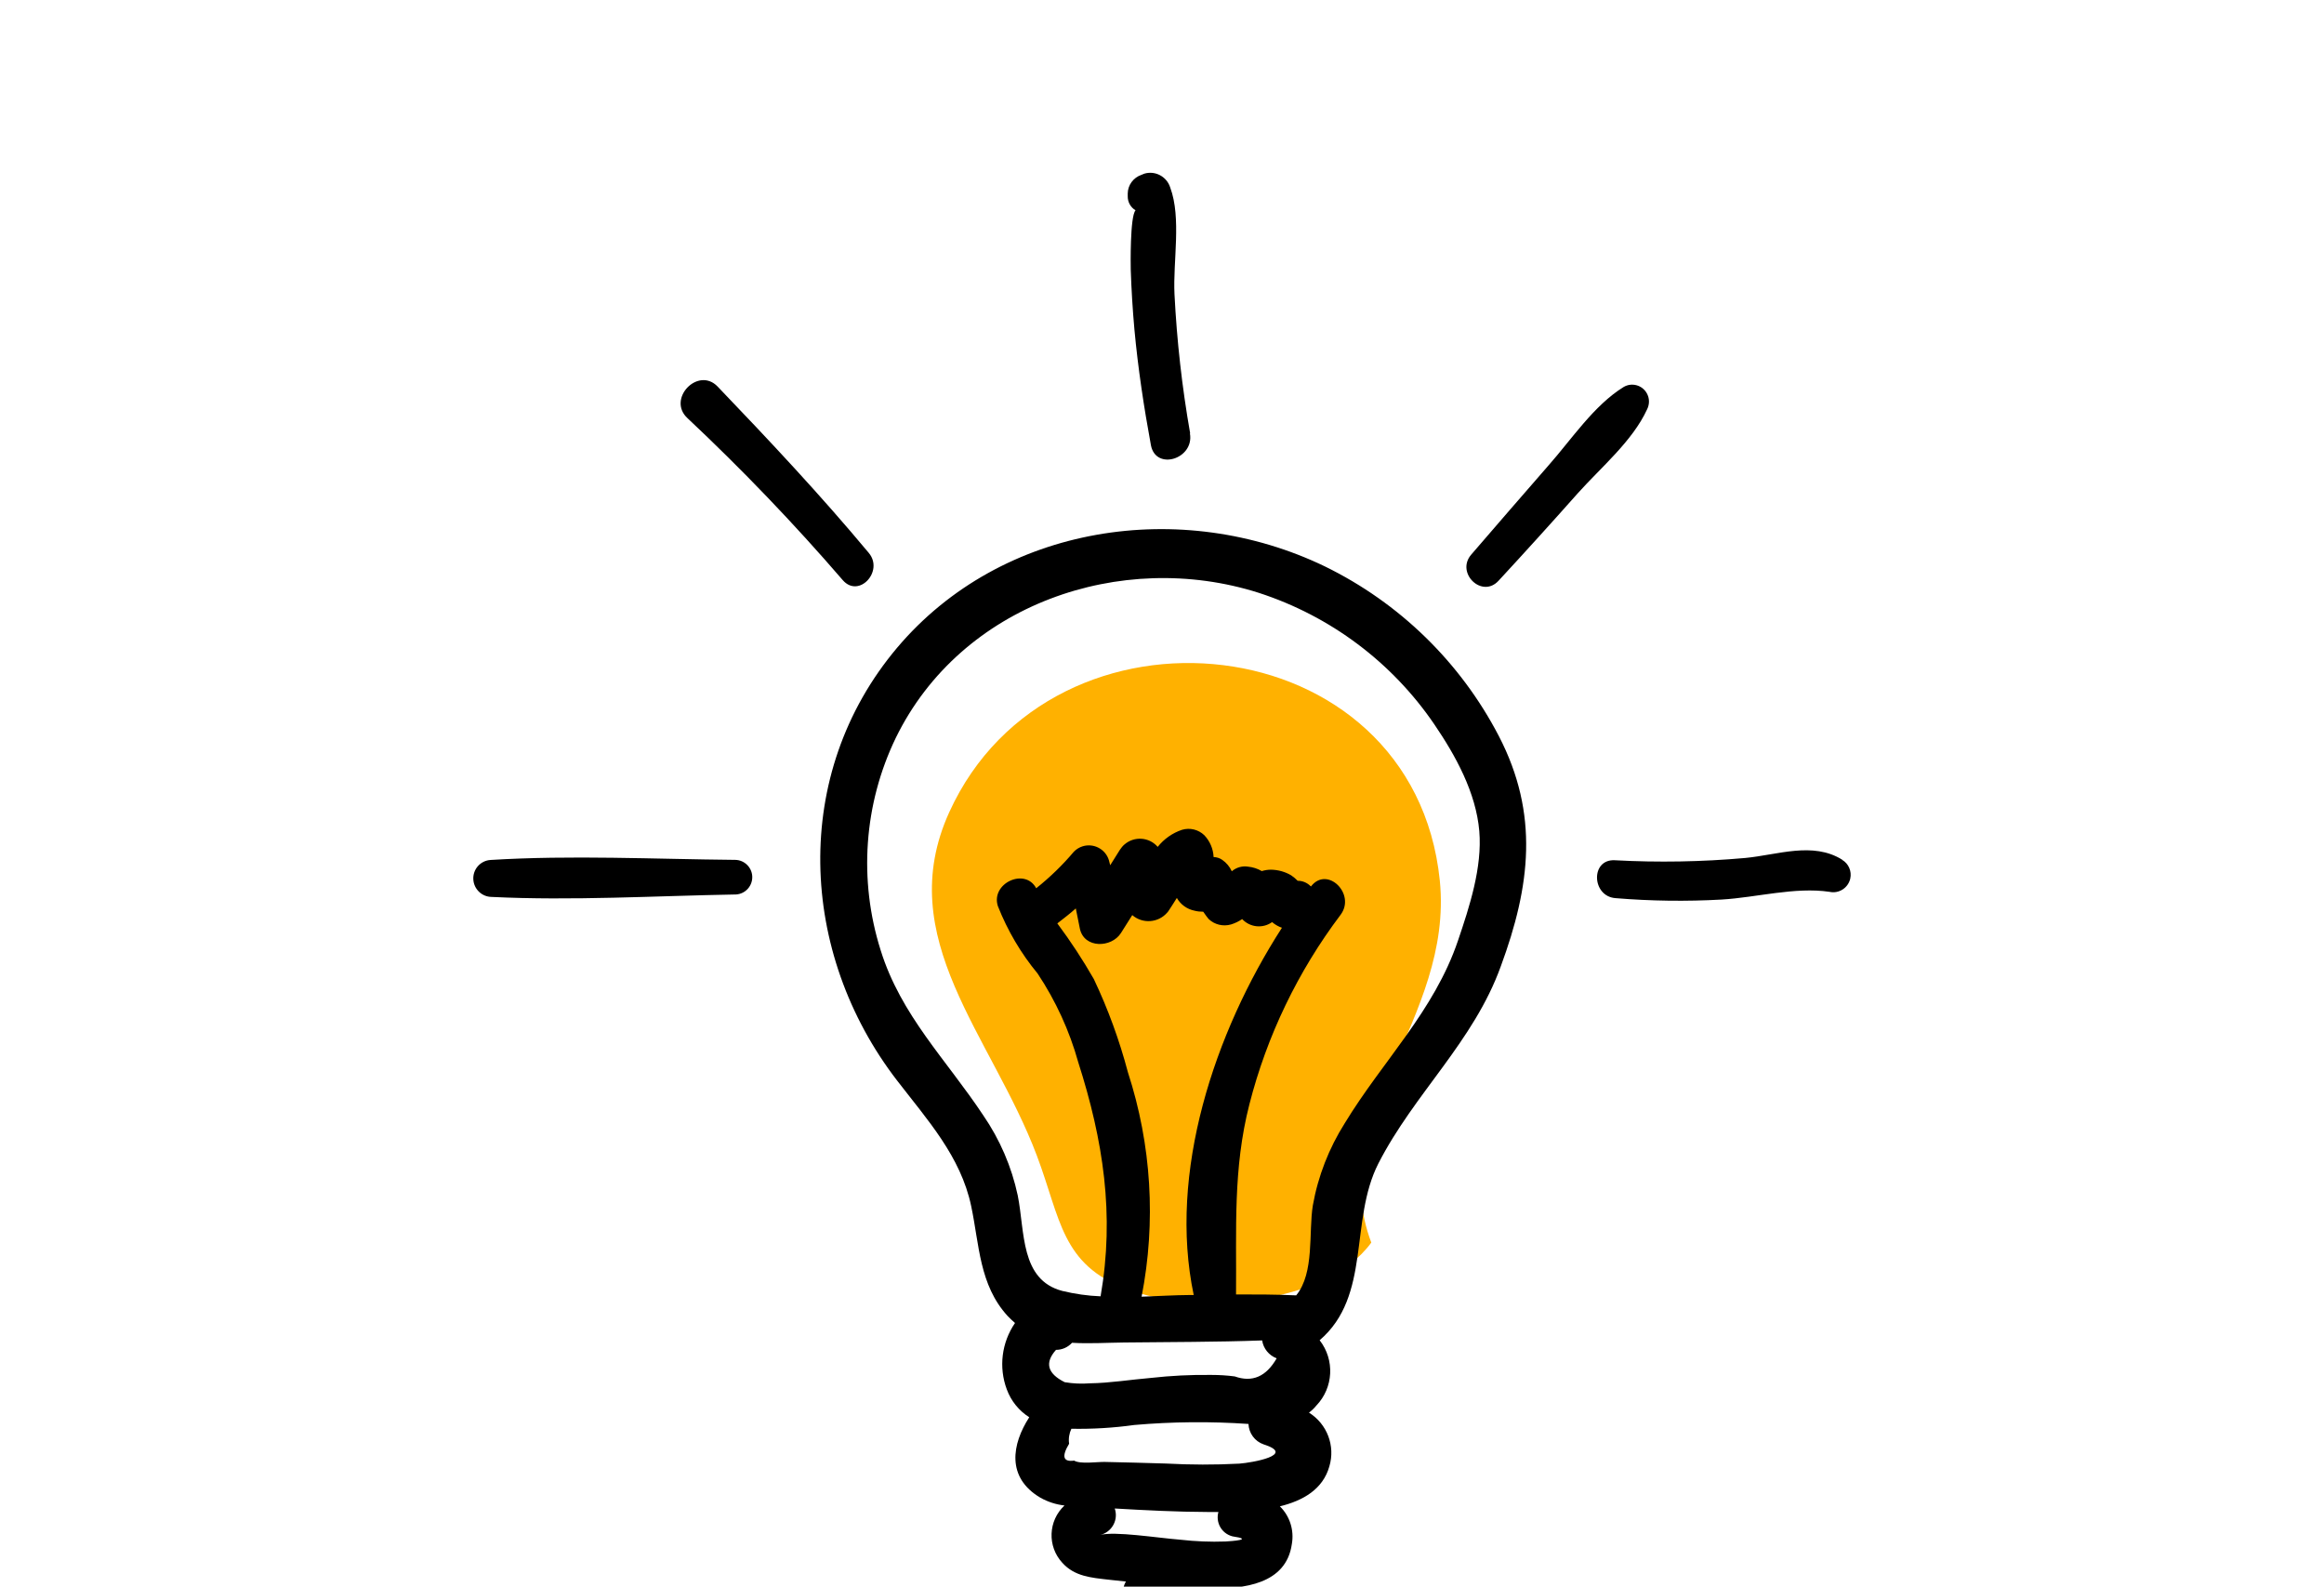
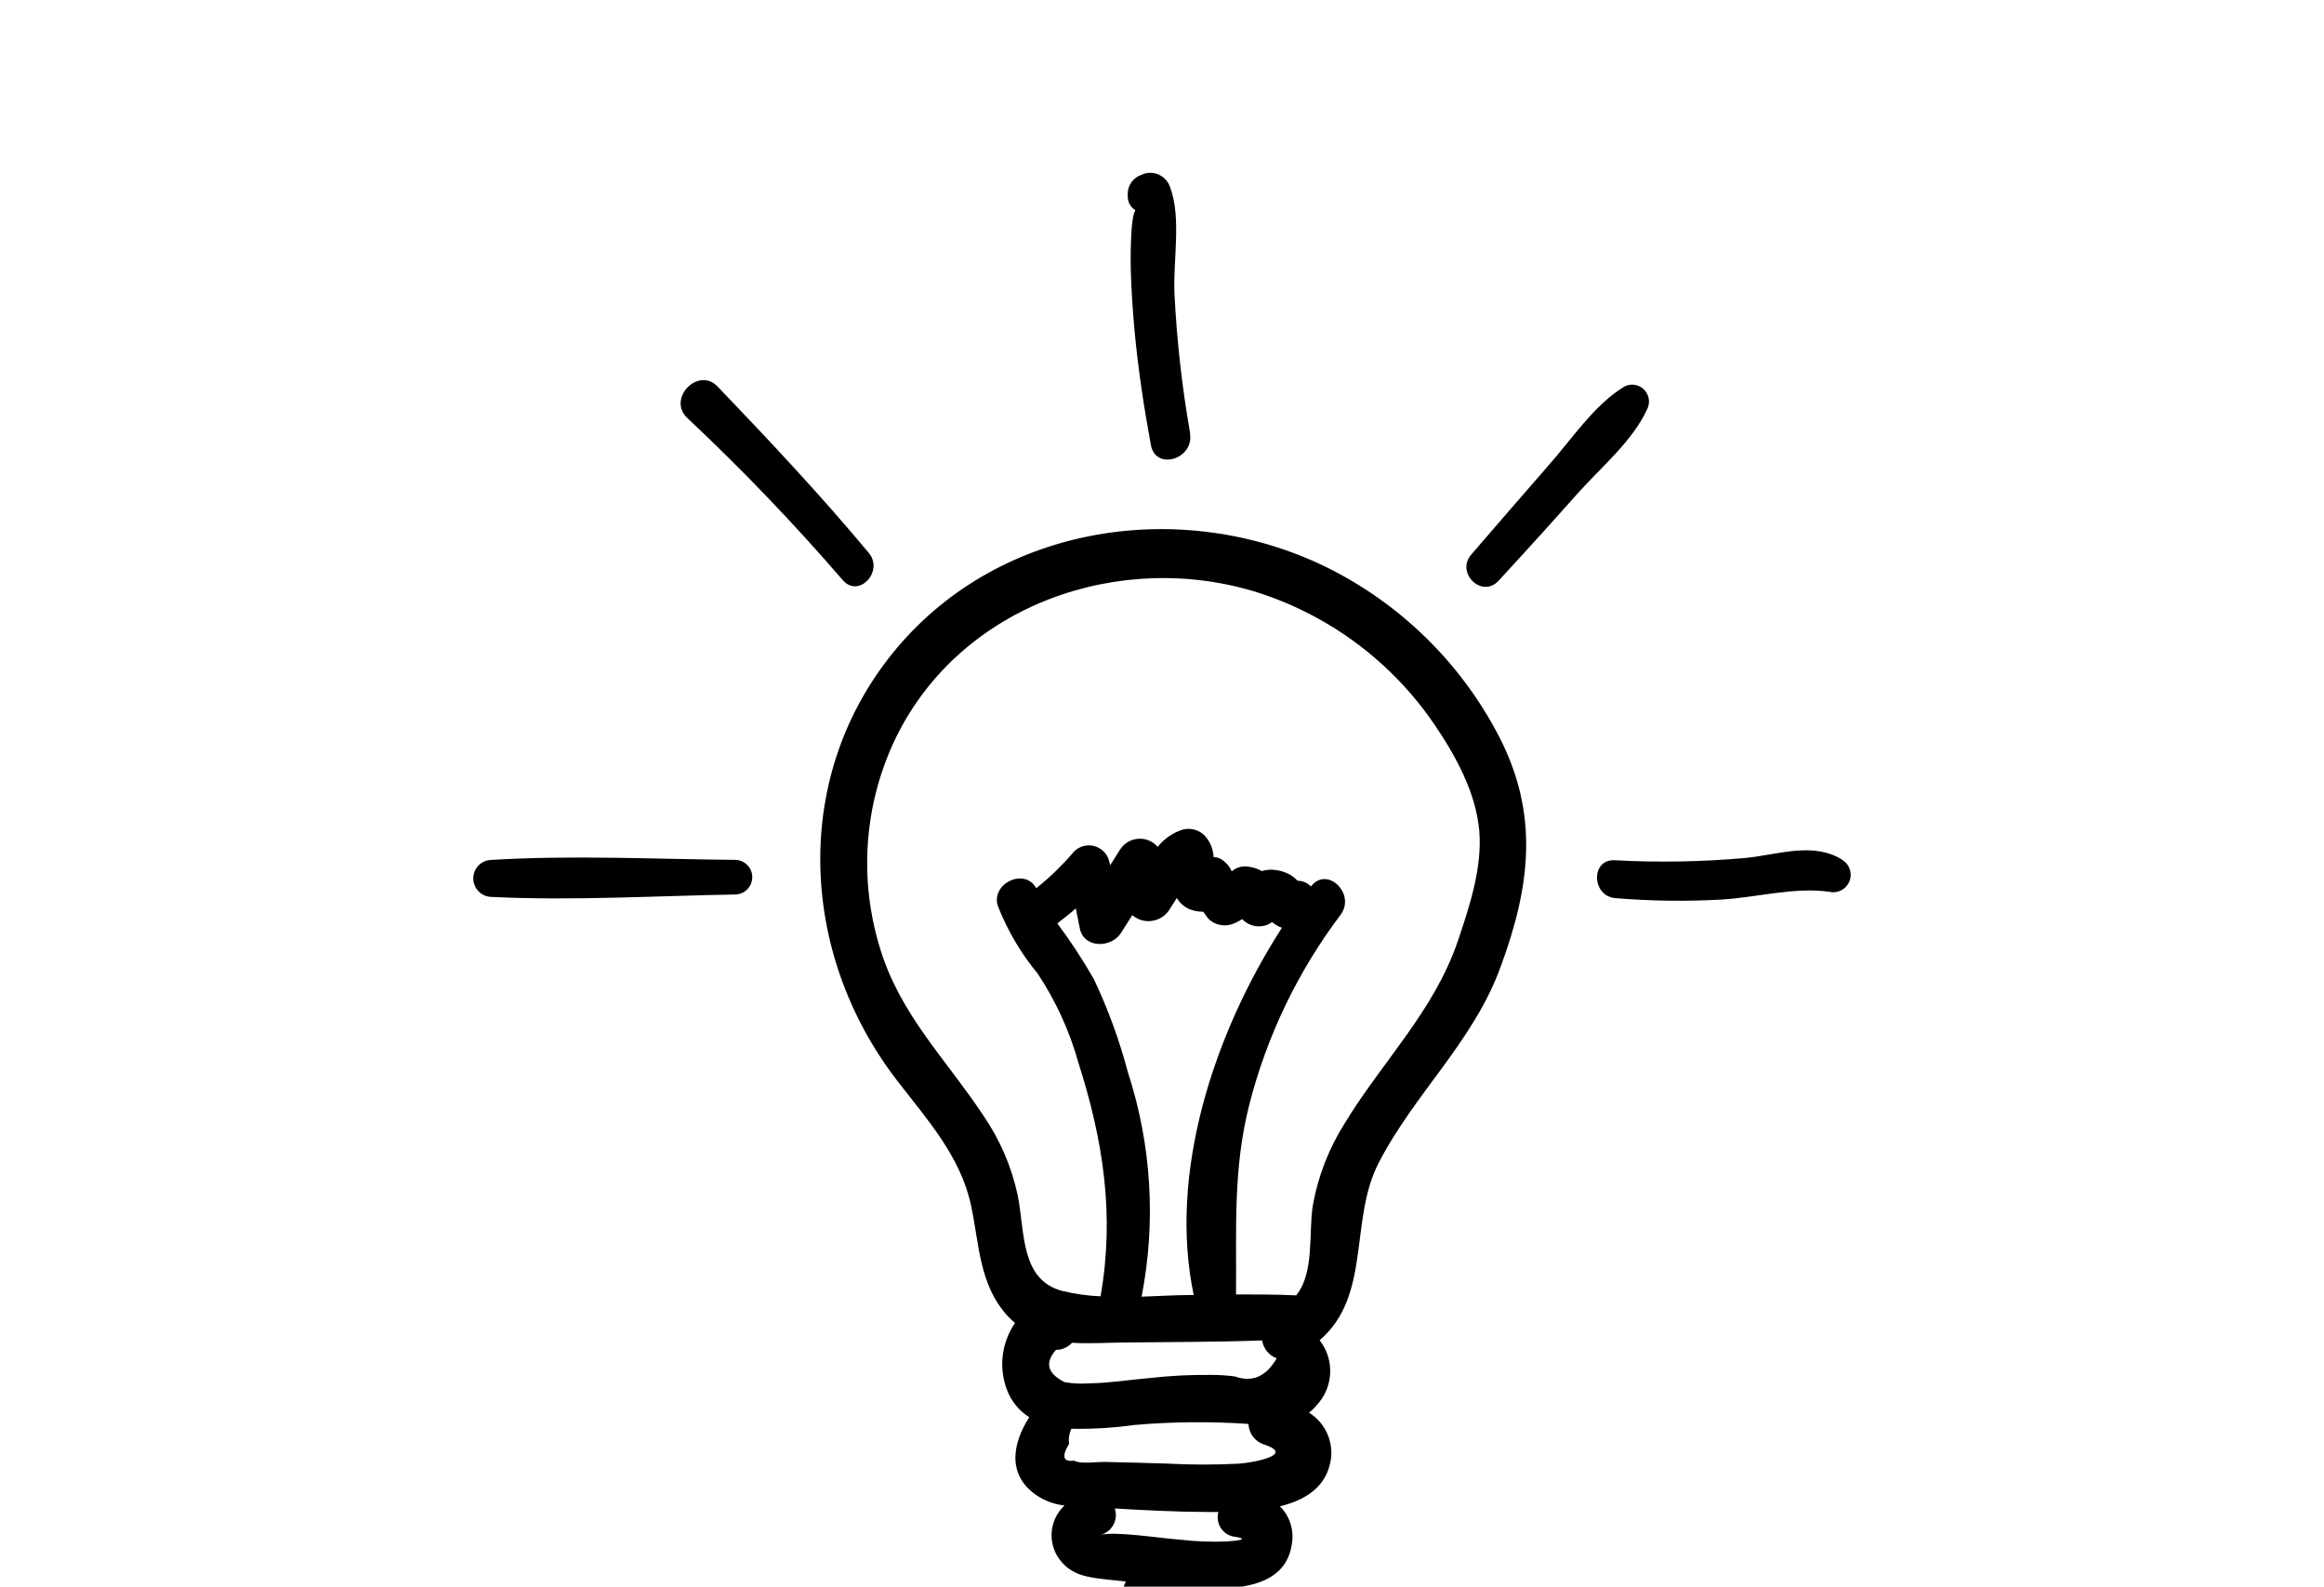
<svg xmlns="http://www.w3.org/2000/svg" version="1.1" id="Layer_1" x="0px" y="0px" viewBox="0 0 246.57 168.32" style="enable-background:new 0 0 246.57 168.32;" xml:space="preserve">
  <style type="text/css"> .st0{fill:#FFB100;} .st1{fill-rule:evenodd;clip-rule:evenodd;} .st2{fill-rule:evenodd;clip-rule:evenodd;fill:#FFB100;} .st3{fill:#FFFFFF;} </style>
  <g>
-     <path id="Path_531" class="st0" d="M145.49,131.82c-4.85,6.67-18.52,7.72-25.91,4.95c-6.98-2.61-7.03-7.42-9.57-14.17 c-4.82-12.77-15.38-23.06-9.3-36.43c10.9-23.98,49.27-20.05,52.05,7.25C154.24,108.19,140.49,118.59,145.49,131.82z" />
    <path id="Path_530" class="st1" d="M159.02,78.08c-4.07-7.82-10.53-14.12-18.45-17.99c-15.16-7.32-34.3-4.51-45.4,8.64 c-11.28,13.39-10.43,32.36,0.01,45.9c3.2,4.16,6.75,8.04,7.86,13.32c0.87,4.11,0.85,8.35,3.86,11.65c0.25,0.26,0.51,0.51,0.79,0.75 c-1.42,2.07-1.75,4.7-0.87,7.05c0.45,1.22,1.28,2.25,2.38,2.95c-1.84,2.85-2.46,6.39,1.19,8.54c0.79,0.44,1.65,0.72,2.55,0.82 c-1.74,1.62-1.84,4.34-0.23,6.08c1.3,1.45,3.07,1.58,4.89,1.79c0.63,0.06,1.25,0.13,1.86,0.2c-0.12,0.19-0.2,0.4-0.26,0.61 c-0.24,1.06,0.24,2.16,1.17,2.71c0.08,0.05,0.17,0.1,0.26,0.13c0.35,0.54,0.81,0.99,1.35,1.33c2.26,1.24,5.09,0.41,6.32-1.85 c0,0,0,0,0-0.01c0.37-0.68,0.39-1.49,0.05-2.19c3.6,0.06,8.11-0.44,8.71-4.71c0.26-1.46-0.21-2.96-1.27-4 c2.46-0.6,4.57-1.81,5.25-4.24c0.65-2.17-0.24-4.5-2.16-5.7c0.29-0.22,0.55-0.47,0.78-0.75c1.82-1.9,1.97-4.85,0.35-6.93 c5.5-4.72,3.13-12.66,6.23-18.75c3.81-7.44,10.1-12.91,12.99-20.92C162.37,94,163.32,86.37,159.02,78.08L159.02,78.08z M78,91.22 c-8.61-0.08-17.36-0.52-25.96,0.01c-1.08,0.07-1.9,1.01-1.82,2.09c0.07,1.01,0.9,1.81,1.92,1.83c8.6,0.42,17.35-0.11,25.95-0.26 c1.01-0.06,1.78-0.93,1.72-1.95C79.75,91.99,78.96,91.23,78,91.22z M195.45,91.2c-3.13-1.94-6.82-0.51-10.3-0.18 c-4.6,0.41-9.22,0.49-13.83,0.24c-2.59-0.13-2.45,3.83,0.08,4.02c3.74,0.31,7.51,0.36,11.26,0.15c3.71-0.22,7.77-1.36,11.45-0.82 c1,0.22,1.98-0.42,2.2-1.41c0.17-0.78-0.18-1.58-0.86-1.98L195.45,91.2L195.45,91.2z M172.27,41.05c0.86-0.5,1.95-0.2,2.44,0.65 c0.31,0.53,0.32,1.18,0.04,1.73c-1.55,3.37-4.89,6.15-7.37,8.92c-2.76,3.11-5.55,6.19-8.38,9.25c-1.76,1.93-4.58-0.82-2.91-2.76 c2.72-3.16,5.45-6.31,8.19-9.45C166.74,46.61,169.11,43,172.27,41.05L172.27,41.05L172.27,41.05z M126.27,45.96 c-0.86-4.88-1.41-9.81-1.66-14.75c-0.17-3.47,0.75-8.08-0.45-11.31c-0.36-1.16-1.58-1.82-2.74-1.48l-0.32,0.13 c-0.85,0.29-1.44,1.08-1.45,1.98v0.29c-0.01,0.61,0.3,1.18,0.83,1.49c-0.6,0.63-0.52,5.93-0.51,6.3c0.07,2.11,0.2,4.24,0.39,6.35 c0.38,4.11,1,8.2,1.75,12.27c0.52,2.74,4.61,1.46,4.14-1.24L126.27,45.96L126.27,45.96z M92.18,58.66 c1.62,1.95-1.06,4.84-2.76,2.89c-5.19-6.02-10.69-11.75-16.48-17.19c-2.21-2.04,1.13-5.51,3.2-3.35 C81.66,46.77,87.07,52.53,92.18,58.66L92.18,58.66z M130.03,163.53c-1.61,0.06-3.21-0.01-4.81-0.19c-2.5-0.2-6.96-0.92-8.5-0.5 c1.17-0.28,1.89-1.45,1.61-2.61c-0.02-0.07-0.04-0.14-0.06-0.2c3.28,0.19,6.56,0.36,9.85,0.37h1.15c-0.31,1.11,0.33,2.26,1.44,2.57 c0.03,0.01,0.05,0.01,0.08,0.02C133.1,163.33,130.69,163.49,130.03,163.53L130.03,163.53z M131.49,155.27 c-2.59,0.14-5.19,0.13-7.79-0.01c-2.15-0.07-4.32-0.12-6.49-0.17c-0.78-0.02-2.57,0.26-3.25-0.14c-1.16,0.16-1.35-0.43-0.53-1.79 c-0.08-0.54,0.01-1.1,0.24-1.59c2.23,0.04,4.46-0.09,6.67-0.4c4.03-0.35,8.08-0.39,12.12-0.11c0.04,0.98,0.67,1.84,1.59,2.16 C137.58,154.34,132.85,155.17,131.49,155.27L131.49,155.27z M131.01,146.02c-0.82-0.11-1.64-0.16-2.47-0.16 c-2.16-0.03-4.32,0.08-6.46,0.32c-2.14,0.18-4.31,0.54-6.45,0.57c-0.89,0.07-1.79,0.03-2.67-0.12c-1.84-0.92-2.14-2.06-0.92-3.43 c0.65,0,1.26-0.27,1.7-0.75c1.81,0.11,3.68-0.01,5.5-0.03c4.88-0.06,9.78-0.04,14.67-0.22c0.13,0.86,0.72,1.59,1.54,1.9 C134.34,146.04,132.86,146.68,131.01,146.02L131.01,146.02L131.01,146.02z M114.14,96.37c0.15,0.71,0.29,1.42,0.43,2.14 c0.45,2.14,3.36,2.05,4.36,0.47c0.4-0.64,0.8-1.28,1.2-1.9c1.1,0.95,2.76,0.83,3.71-0.27c0.07-0.08,0.13-0.15,0.18-0.24 c0.1-0.13,0.43-0.67,0.84-1.31c0.4,0.7,1.08,1.19,1.87,1.35c0.3,0.08,0.61,0.11,0.93,0.11c0.25,0.36,0.48,0.68,0.58,0.78 c0.63,0.6,1.54,0.81,2.37,0.57c0.42-0.13,0.82-0.32,1.18-0.57c0.83,0.89,2.19,1.03,3.18,0.32l0.13,0.11 c0.28,0.21,0.58,0.38,0.91,0.49c-7.19,11.16-12.09,26-9.36,38.96h-0.37c-1.67,0.01-3.41,0.12-5.16,0.18 c1.55-7.93,1.05-16.12-1.45-23.8c-0.9-3.4-2.11-6.72-3.62-9.9c-1.17-2.04-2.46-4.01-3.87-5.9 C112.87,97.42,113.53,96.92,114.14,96.37L114.14,96.37z M154.69,99.78c-2.53,7.48-7.99,12.76-12.01,19.37 c-1.68,2.66-2.84,5.62-3.39,8.72c-0.47,2.83,0.2,7.16-1.77,9.55c-2.13-0.1-4.26-0.1-6.38-0.1c0.06-6.89-0.34-13.33,1.42-20.18 c1.86-7.27,5.15-14.1,9.67-20.09c1.66-2.21-1.43-5.24-3.14-3.01L139.04,94c-0.36-0.36-0.85-0.57-1.36-0.56 c-0.21-0.22-0.44-0.41-0.69-0.58c-0.64-0.38-1.37-0.58-2.12-0.6c-0.34,0-0.67,0.05-1,0.15c-0.44-0.26-0.94-0.42-1.45-0.47 c-0.62-0.1-1.25,0.08-1.73,0.49c-0.22-0.49-0.57-0.9-1.01-1.21c-0.27-0.19-0.59-0.29-0.92-0.3c-0.04-0.87-0.39-1.69-0.99-2.32 c-0.63-0.6-1.53-0.82-2.36-0.57c-1.02,0.34-1.91,0.97-2.58,1.81c-0.9-1.04-2.47-1.16-3.52-0.26c-0.19,0.16-0.35,0.36-0.49,0.57 c-0.34,0.54-0.68,1.1-1.03,1.64c-0.04-0.17-0.09-0.35-0.14-0.54c-0.36-1.17-1.61-1.83-2.78-1.47c-0.36,0.11-0.68,0.31-0.94,0.58 c-1.2,1.42-2.53,2.71-3.99,3.87c-1.2-2.23-4.84-0.51-4.07,1.89c1.02,2.59,2.44,5.01,4.22,7.16c1.92,2.89,3.38,6.07,4.31,9.41 c2.65,8.28,3.88,16.17,2.37,24.83c-1.37-0.05-2.73-0.25-4.06-0.57c-4.48-1.17-3.96-6.3-4.73-10.13c-0.65-3.05-1.9-5.94-3.66-8.5 c-3.9-5.89-8.74-10.6-10.89-17.53c-2.35-7.44-1.78-15.49,1.61-22.51c6.91-14.16,23.89-20.04,38.51-15.39 c7.59,2.46,14.15,7.37,18.64,13.97c2.26,3.32,4.41,7.23,4.76,11.31C157.27,92.01,155.92,96.16,154.69,99.78L154.69,99.78z" />
  </g>
</svg>